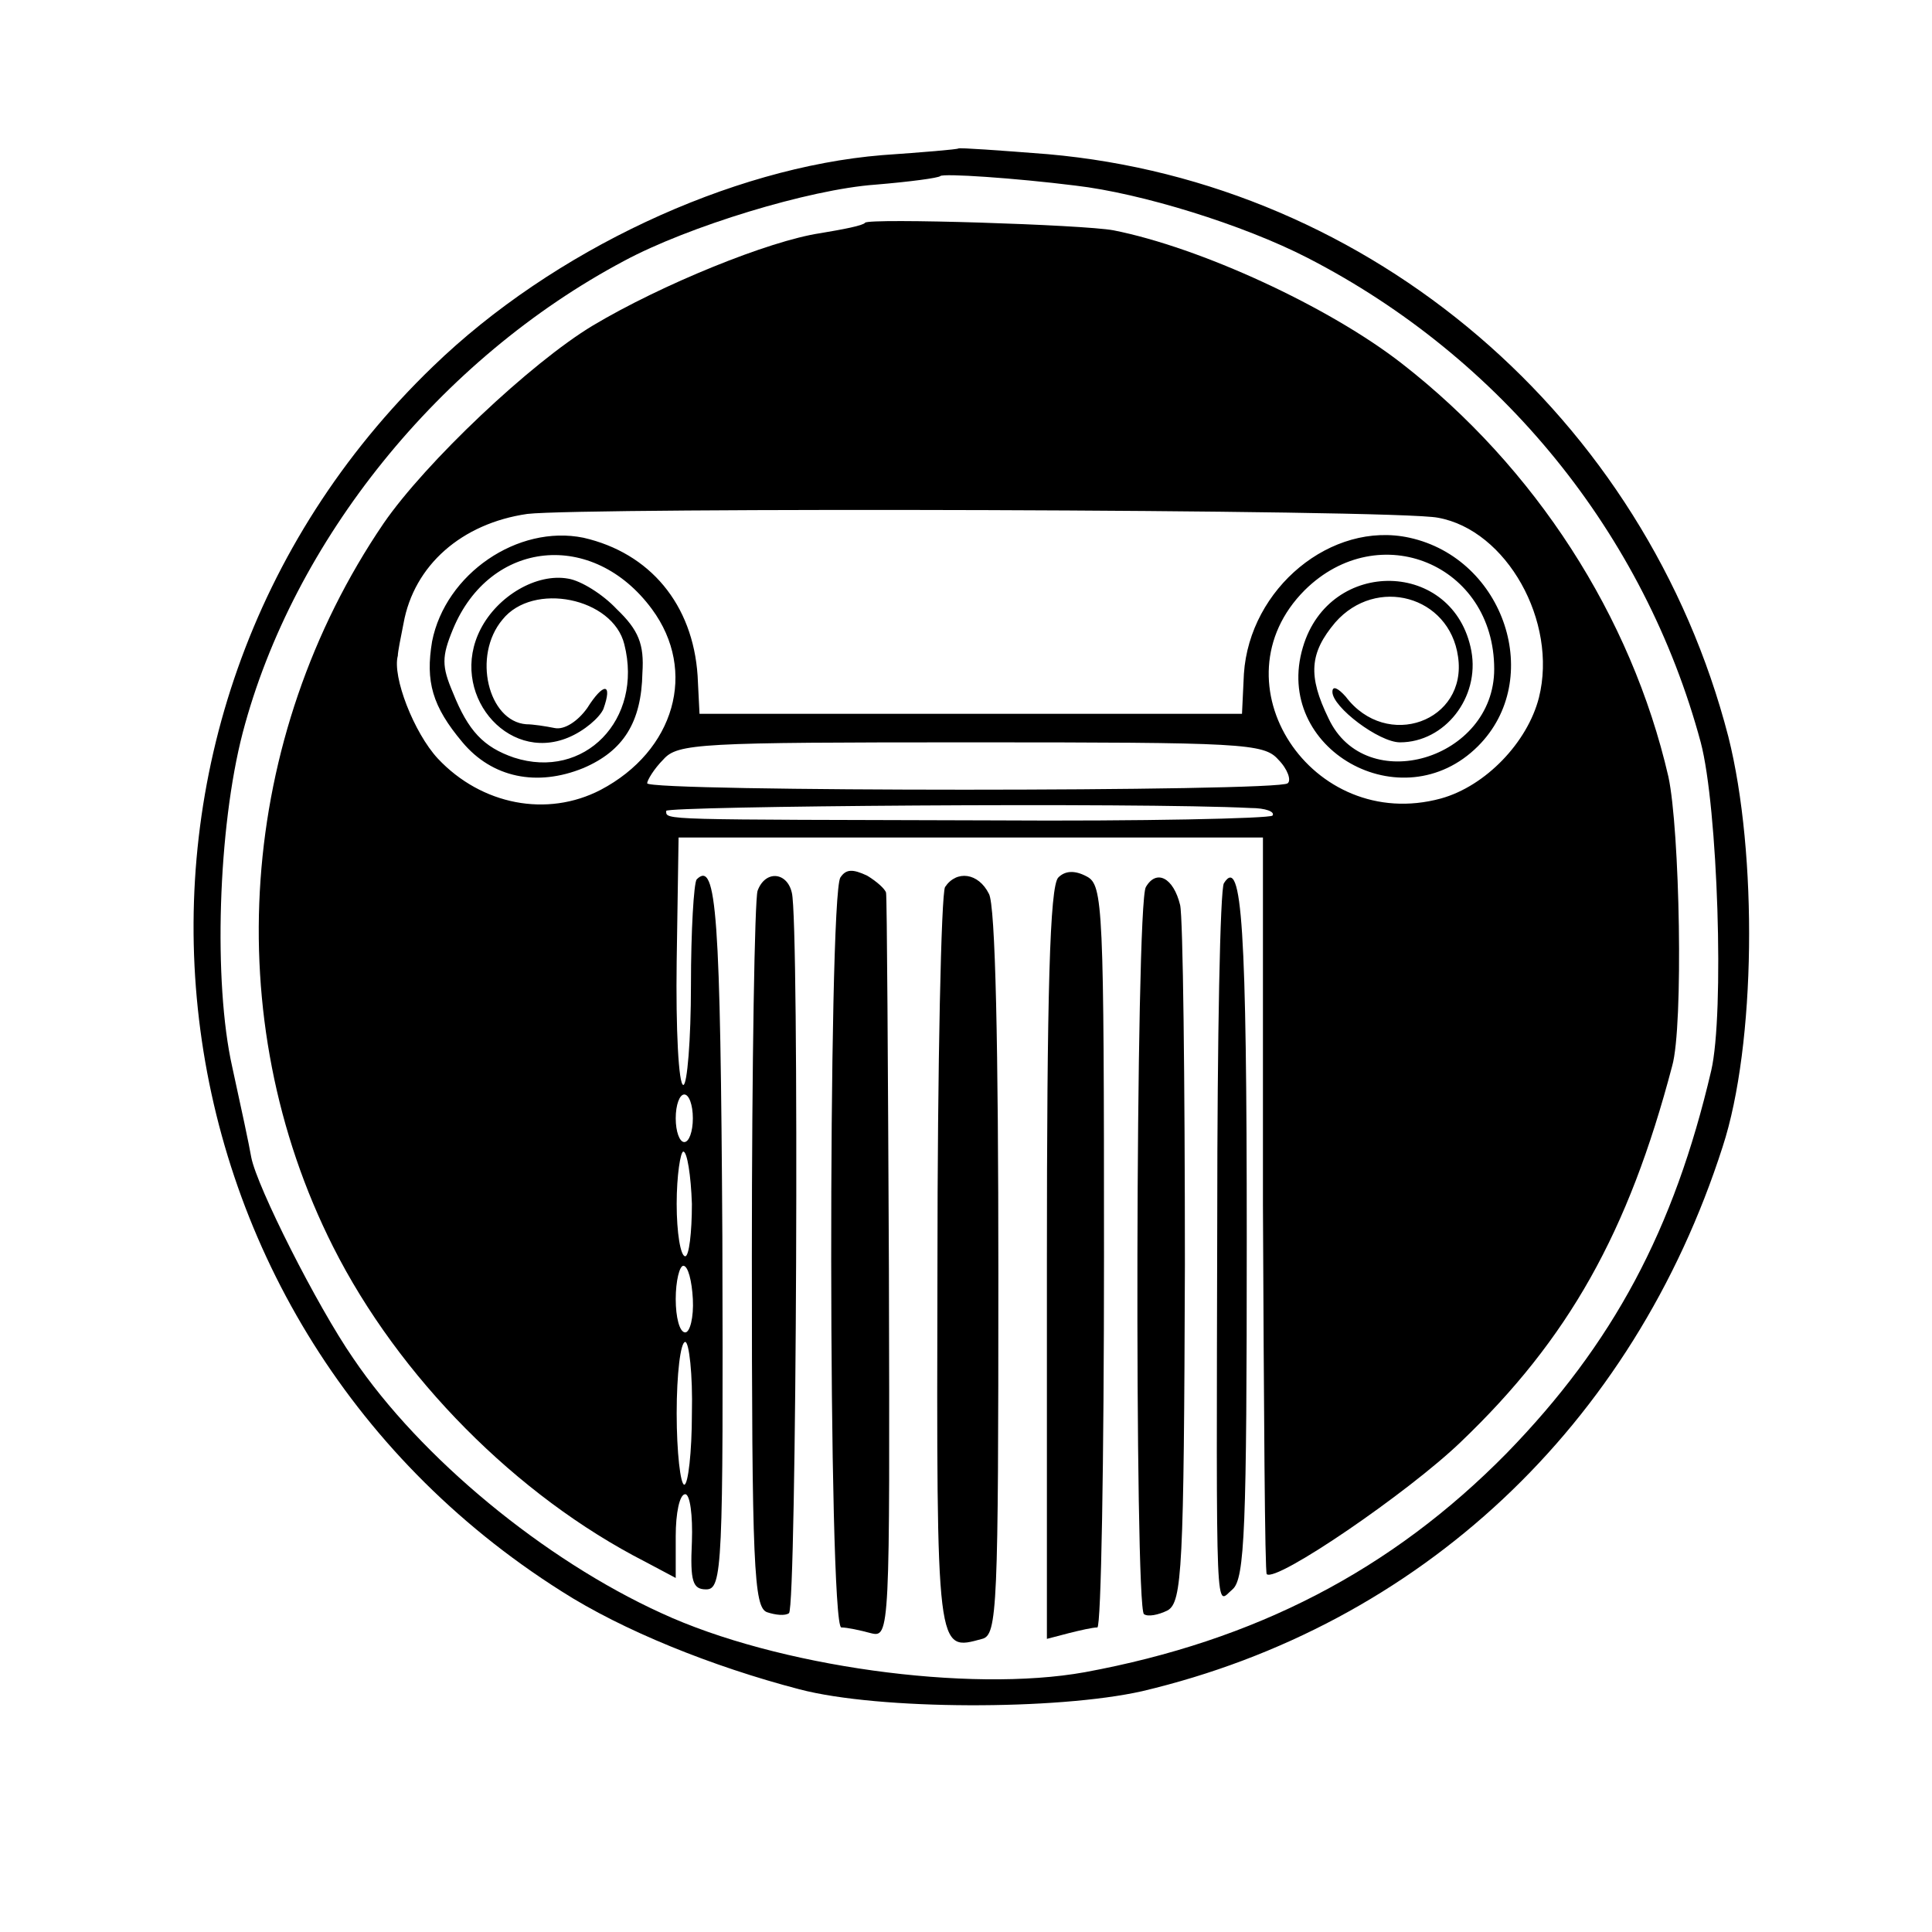
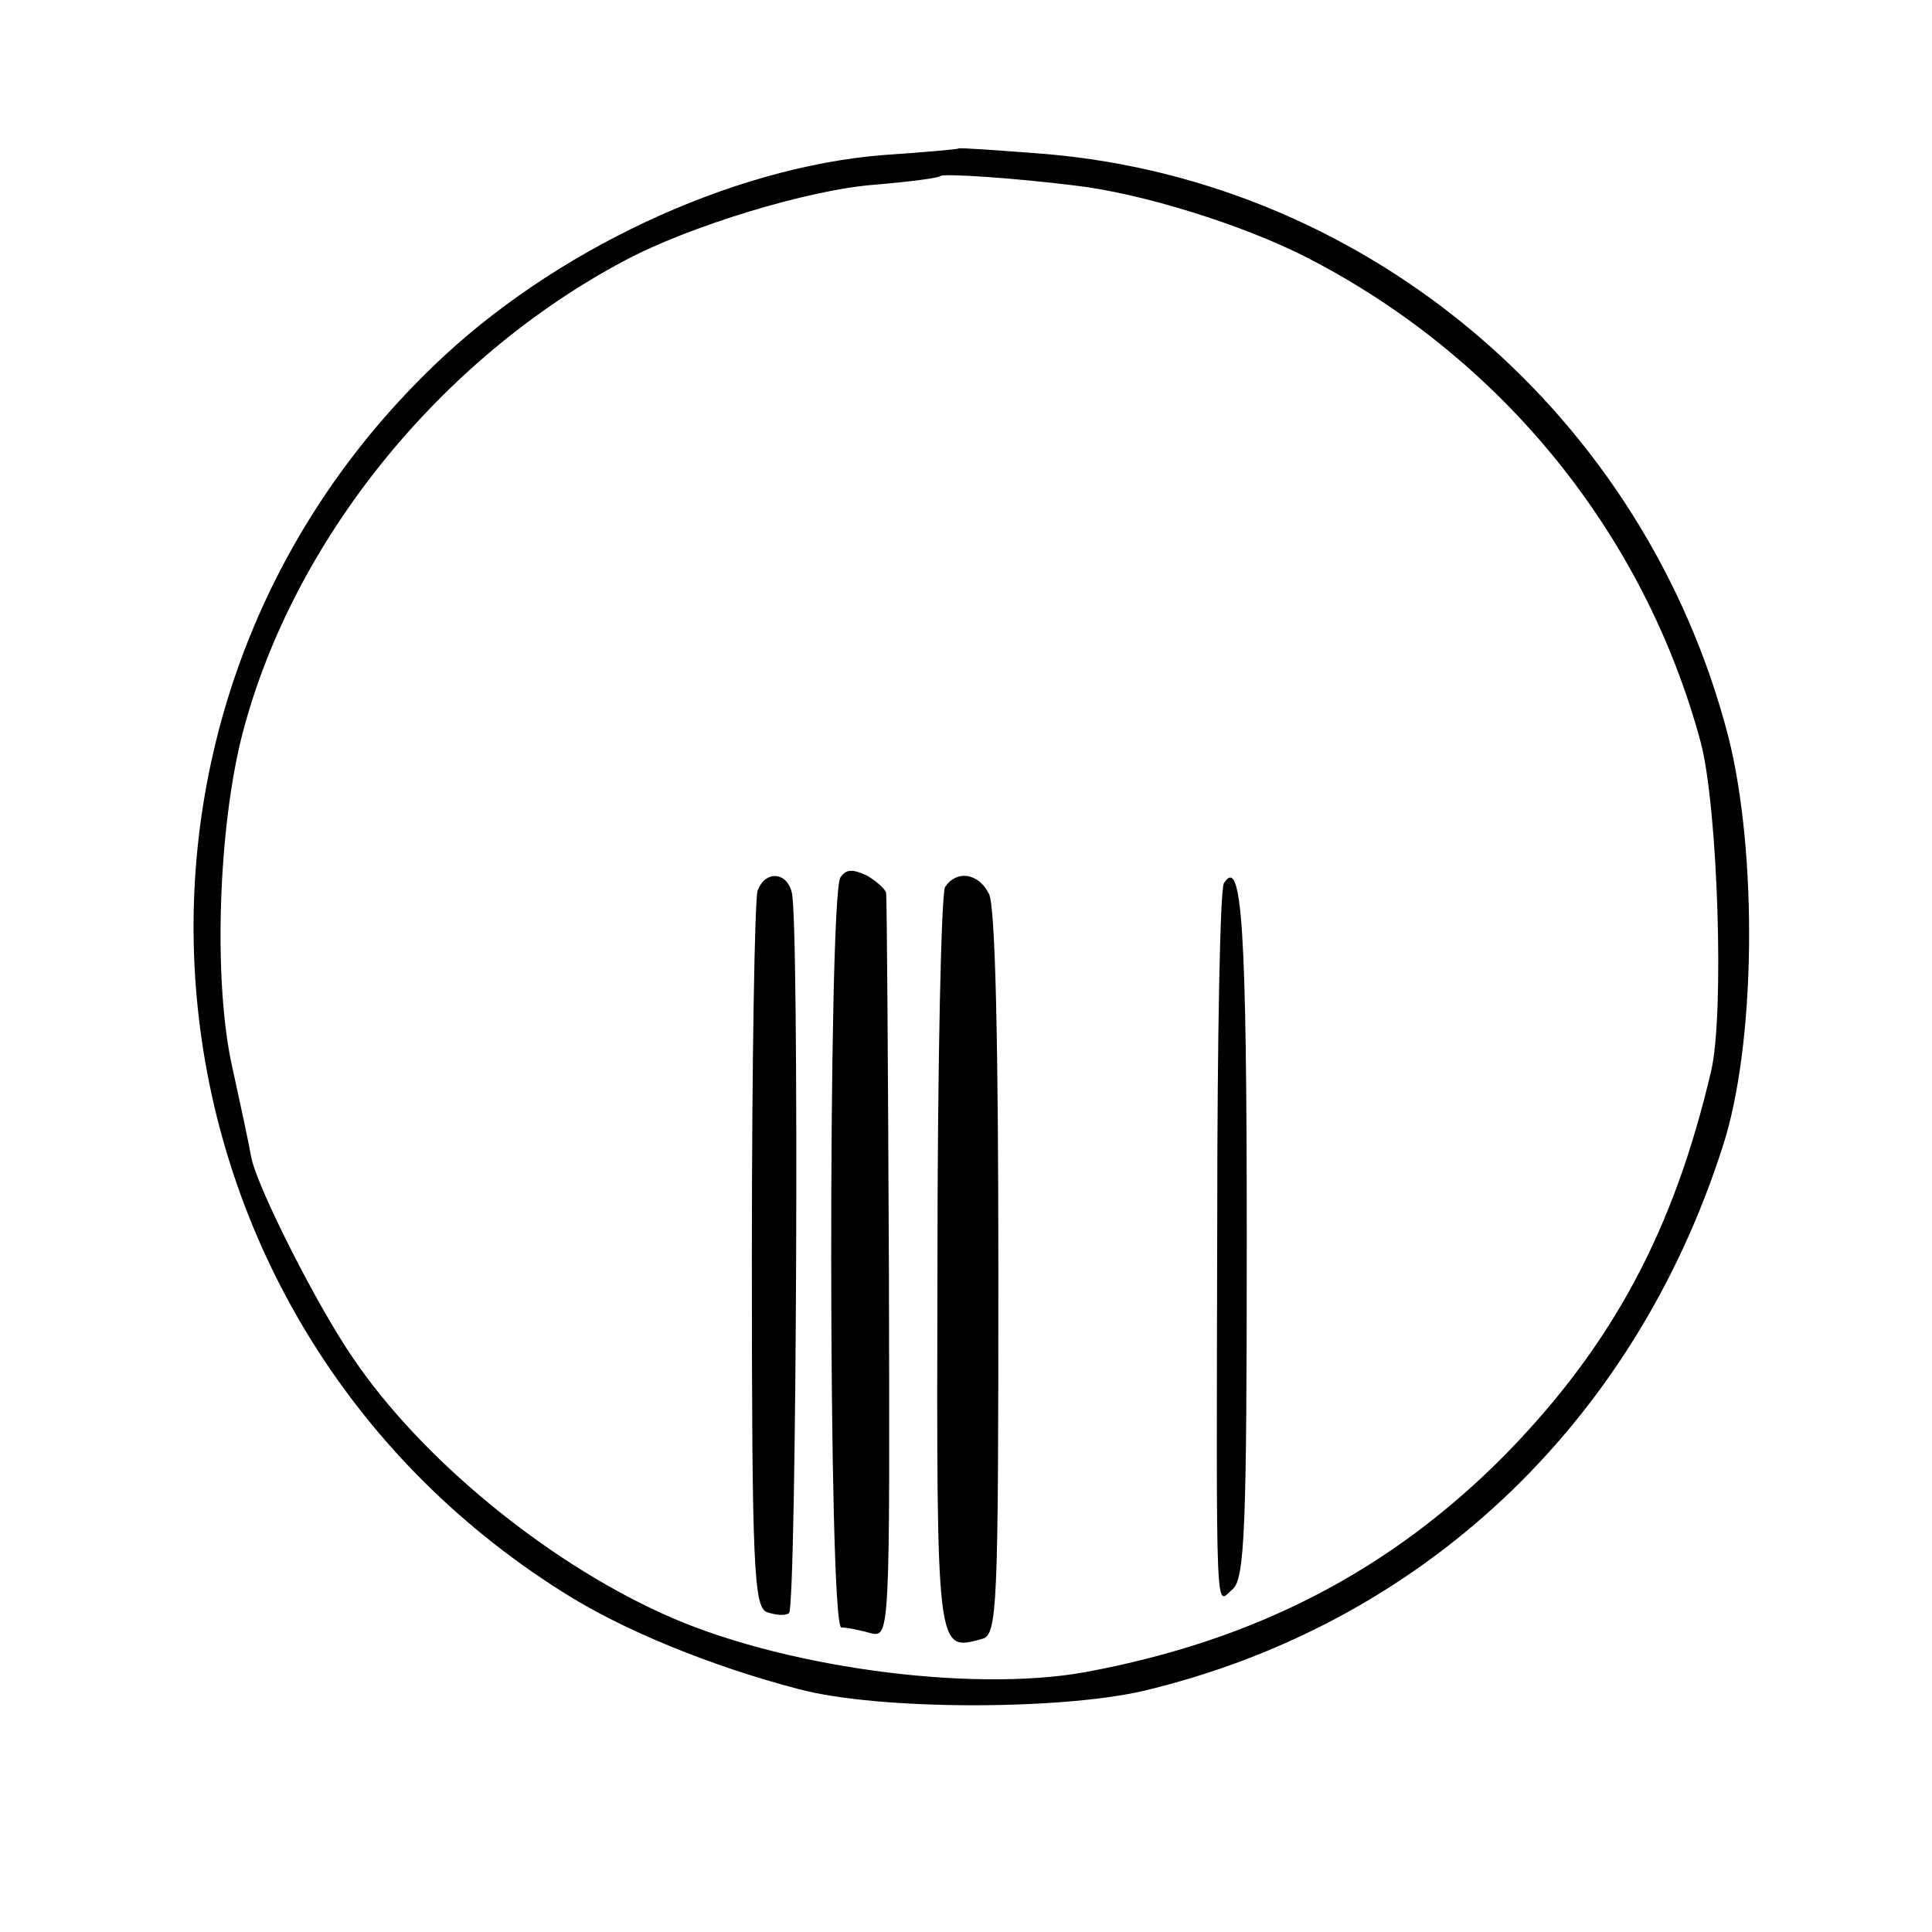
<svg xmlns="http://www.w3.org/2000/svg" version="1.0" width="203pt" height="203pt" viewBox="0 0 203 203" preserveAspectRatio="xMidYMid meet">
  <g transform="translate(0,203) scale(0.1,-0.1)" fill="#000000" stroke="none">
    <path d="M1007 1874 c-1 -1 -37 -4 -80 -7 -159 -13 -346 -100 -472 -222 -385 -371 -319 -1000 135 -1287 64 -41 158 -79 250 -103 84 -22 271 -22 360 -2 292 69 516 279 610 572 35 107 37 308 6 431 -87 336 -375 582 -715 612 -51 4 -93 7 -94 6z m123 -39 c69 -8 176 -41 244 -76 204 -105 354 -290 413 -509 18 -68 25 -285 11 -345 -39 -167 -103 -287 -215 -402 -121 -123 -264 -197 -443 -230 -122 -22 -324 6 -445 62 -123 56 -253 163 -324 268 -38 55 -101 180 -107 211 -2 12 -11 54 -20 95 -20 89 -15 251 11 351 53 202 207 393 401 496 67 36 194 75 264 80 36 3 66 7 68 9 3 3 78 -2 142 -10z" />
-     <path d="M909 1796 c-2 -3 -23 -7 -47 -11 -54 -8 -167 -54 -239 -97 -65 -39 -176 -144 -220 -208 -153 -225 -174 -520 -53 -760 69 -137 193 -262 328 -331 l32 -17 0 44 c0 24 4 44 10 44 5 0 8 -22 7 -50 -2 -42 1 -50 15 -50 17 0 18 23 17 370 -2 339 -6 397 -27 376 -3 -4 -6 -54 -6 -111 0 -58 -4 -105 -8 -105 -5 0 -8 59 -7 130 l2 130 307 0 307 0 0 -386 c1 -212 2 -387 4 -388 10 -9 149 86 204 139 113 108 176 220 222 395 12 42 8 249 -4 304 -39 169 -140 325 -280 434 -77 60 -212 122 -303 140 -32 6 -256 13 -261 8z m602 -310 c72 -13 126 -109 106 -189 -12 -47 -56 -93 -103 -106 -136 -37 -240 122 -143 219 78 77 199 27 199 -83 0 -95 -135 -135 -174 -52 -22 45 -20 69 7 101 43 49 120 28 129 -36 10 -68 -75 -99 -118 -42 -8 9 -14 12 -14 5 0 -16 49 -53 71 -53 47 0 84 47 75 96 -18 96 -149 99 -177 4 -32 -107 104 -184 184 -104 70 70 28 197 -72 219 -82 18 -168 -53 -174 -143 l-2 -42 -285 0 -285 0 -2 40 c-5 75 -50 129 -120 145 -69 14 -145 -38 -159 -109 -7 -42 0 -68 32 -106 31 -37 78 -47 127 -27 42 18 61 48 62 100 2 30 -4 45 -27 67 -15 16 -38 30 -51 32 -33 6 -74 -18 -92 -53 -34 -66 27 -141 92 -114 17 7 33 21 37 30 10 28 0 28 -17 1 -10 -14 -24 -23 -34 -21 -10 2 -23 4 -30 4 -40 3 -57 72 -25 110 32 40 116 23 128 -26 20 -79 -42 -143 -116 -119 -32 11 -48 28 -64 68 -12 28 -12 38 0 67 39 94 147 105 209 21 48 -65 24 -149 -54 -190 -56 -29 -125 -16 -171 33 -25 27 -48 86 -42 108 0 4 3 19 6 34 11 61 61 105 130 115 58 7 914 5 957 -4z m-168 -254 c10 -10 14 -22 10 -25 -8 -9 -673 -9 -673 0 0 3 7 15 17 25 15 17 38 18 323 18 285 0 308 -1 323 -18z m-29 -51 c16 0 26 -4 23 -8 -4 -3 -136 -6 -294 -5 -351 1 -343 0 -343 10 0 5 495 9 614 3z m-586 -326 c0 -14 -4 -25 -9 -25 -5 0 -9 11 -9 25 0 14 4 25 9 25 5 0 9 -11 9 -25z m-1 -90 c0 -30 -3 -55 -7 -55 -5 0 -9 25 -9 55 0 30 4 55 7 55 4 0 8 -25 9 -55z m1 -100 c1 -19 -3 -35 -8 -35 -6 0 -10 16 -10 35 0 19 4 35 8 35 5 0 9 -16 10 -35z m-1 -120 c0 -41 -4 -75 -8 -75 -4 0 -8 34 -8 75 0 41 4 75 9 75 4 0 8 -34 7 -75z" />
    <path d="M883 1108 c-13 -21 -13 -788 1 -788 6 0 20 -3 31 -6 20 -5 20 0 19 383 -1 213 -2 391 -3 395 -1 4 -10 12 -20 18 -15 7 -22 7 -28 -2z" />
-     <path d="M1112 1108 c-9 -9 -12 -122 -12 -406 l0 -394 23 6 c12 3 25 6 30 6 4 0 7 175 7 390 0 368 -1 390 -18 399 -13 7 -23 6 -30 -1z" />
-     <path d="M796 1094 c-3 -9 -6 -181 -6 -384 0 -327 2 -369 16 -374 9 -3 19 -4 23 -1 8 5 11 727 3 757 -5 22 -28 24 -36 2z" />
+     <path d="M796 1094 c-3 -9 -6 -181 -6 -384 0 -327 2 -369 16 -374 9 -3 19 -4 23 -1 8 5 11 727 3 757 -5 22 -28 24 -36 2" />
    <path d="M993 1098 c-4 -7 -8 -186 -8 -398 -1 -411 -1 -405 47 -392 16 4 17 33 17 384 0 236 -3 388 -10 399 -11 22 -34 25 -46 7z" />
-     <path d="M1204 1098 c-11 -17 -12 -758 -2 -764 4 -3 15 -1 25 4 15 9 17 43 18 363 0 195 -2 365 -5 378 -7 29 -25 38 -36 19z" />
    <path d="M1286 1102 c-4 -6 -7 -163 -7 -349 -1 -440 -2 -408 16 -393 13 11 15 64 15 369 0 325 -5 403 -24 373z" />
  </g>
</svg>